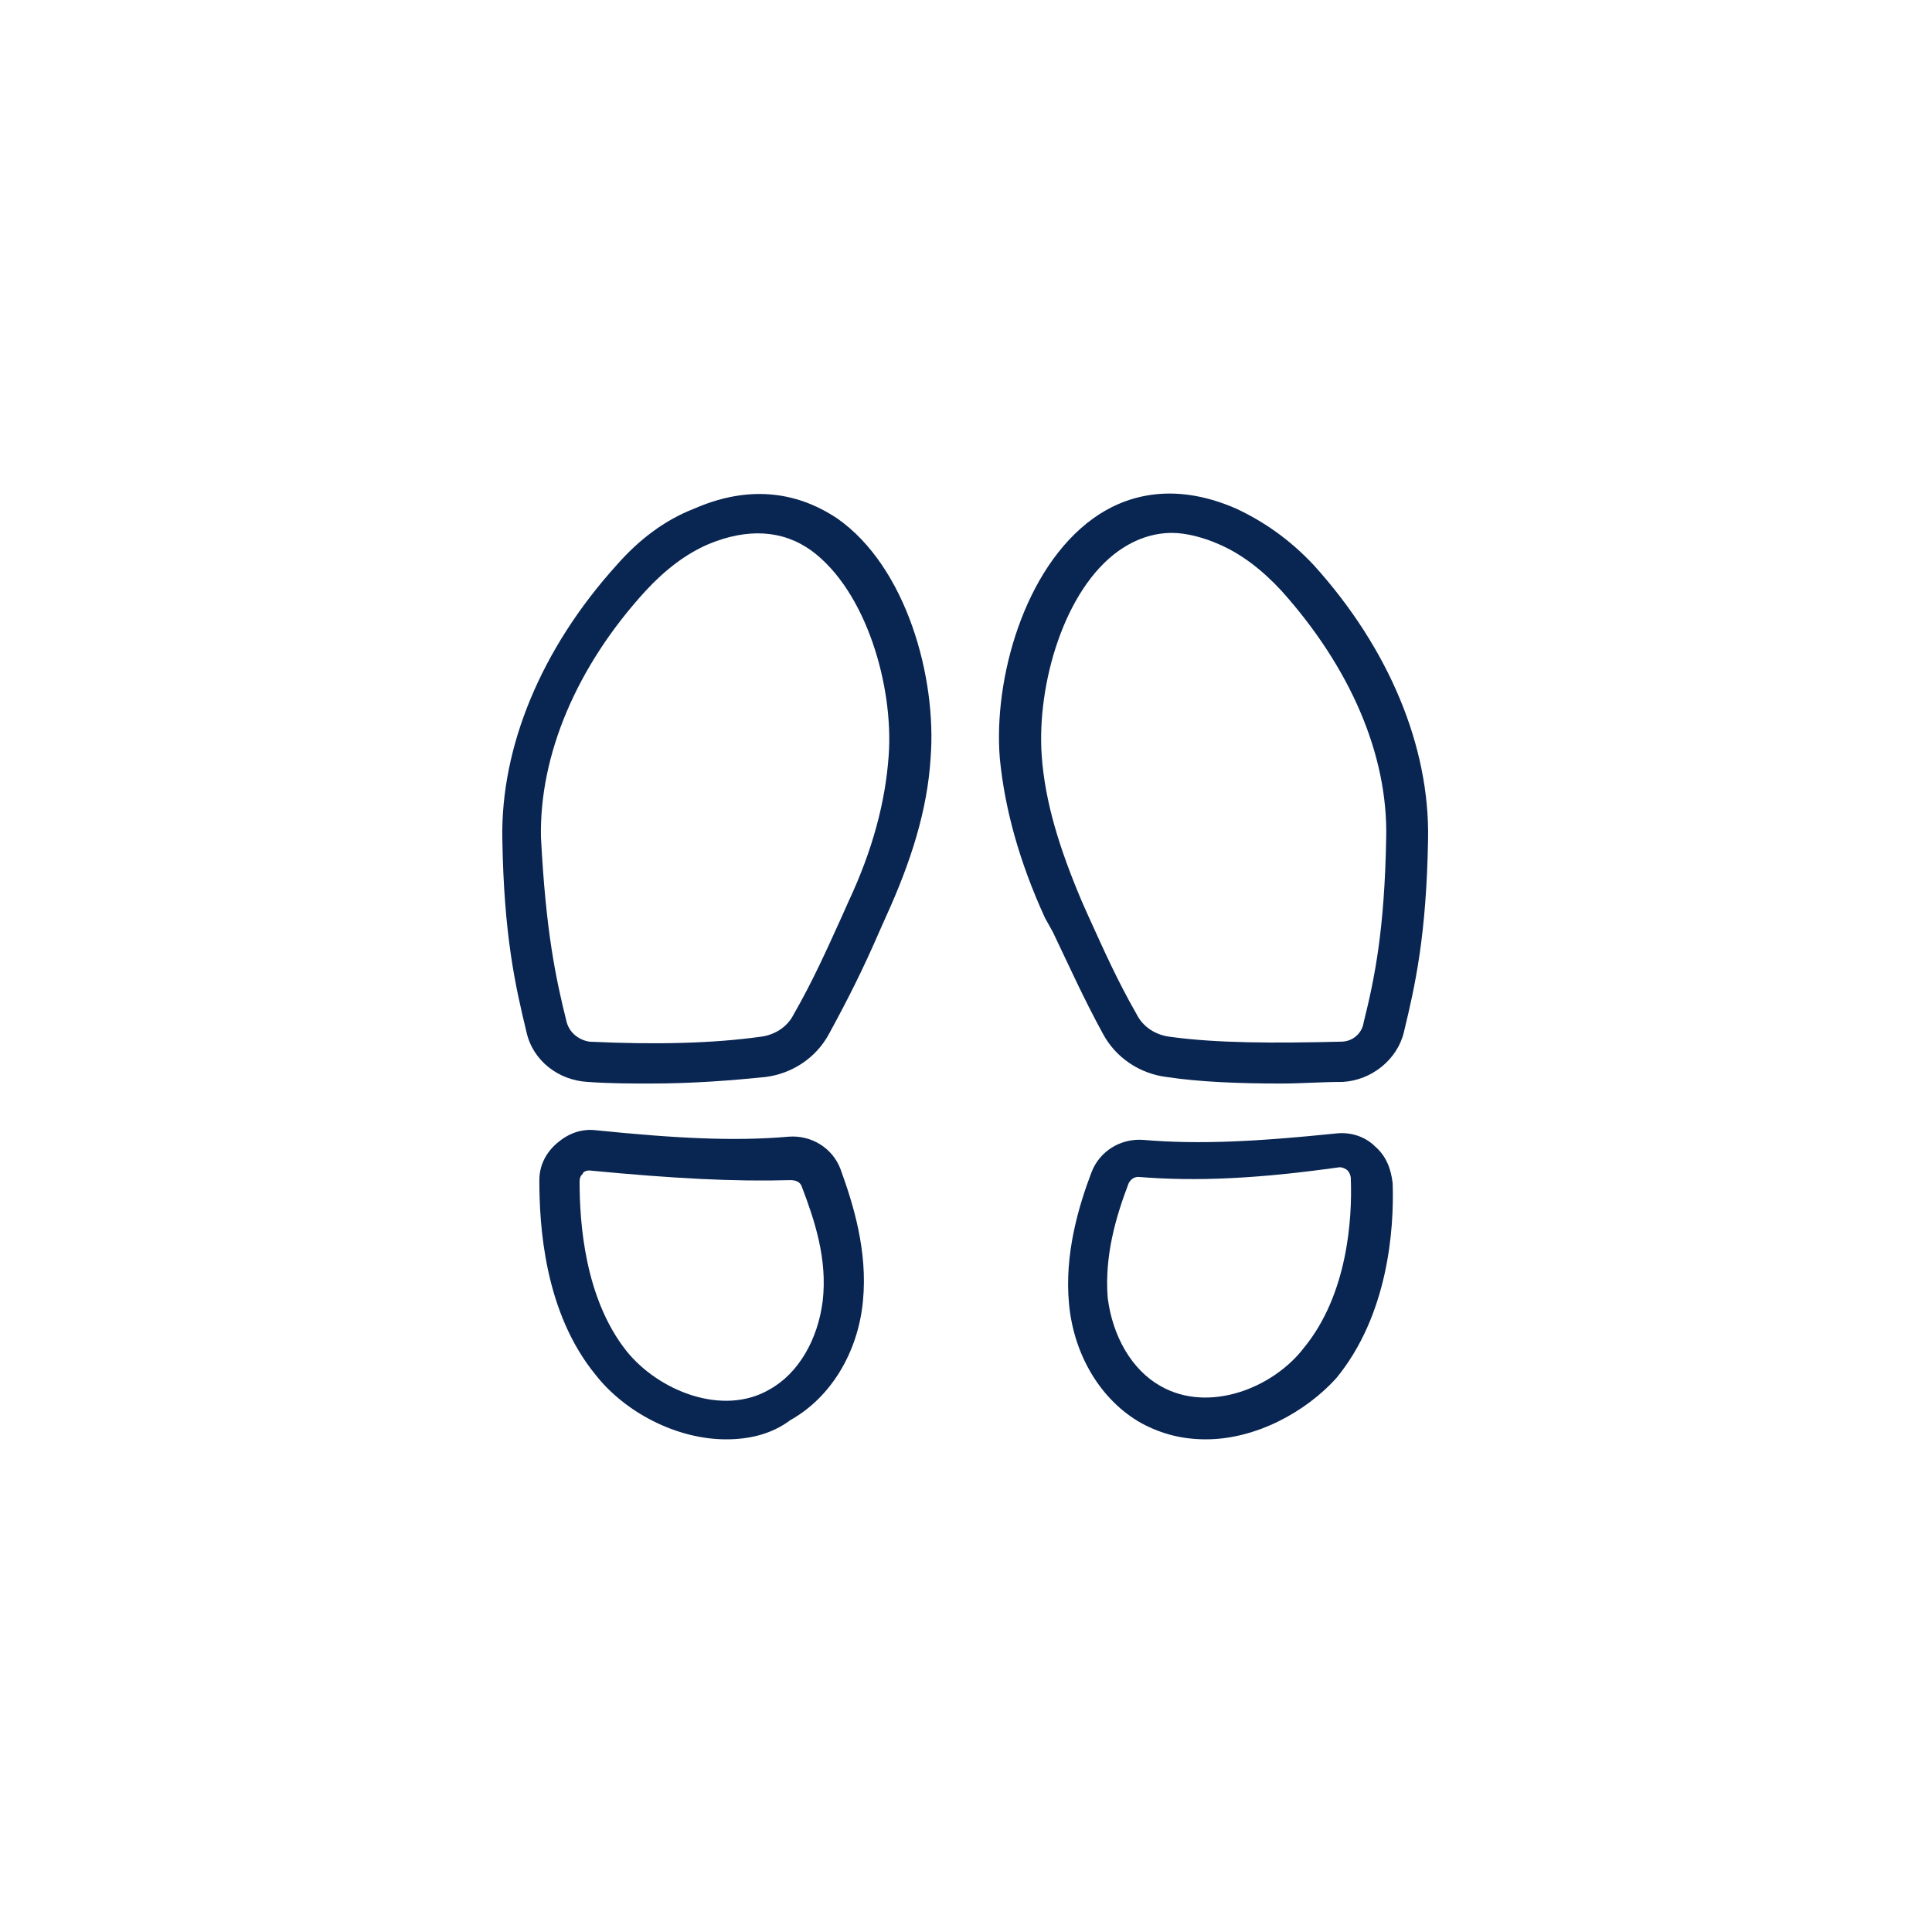
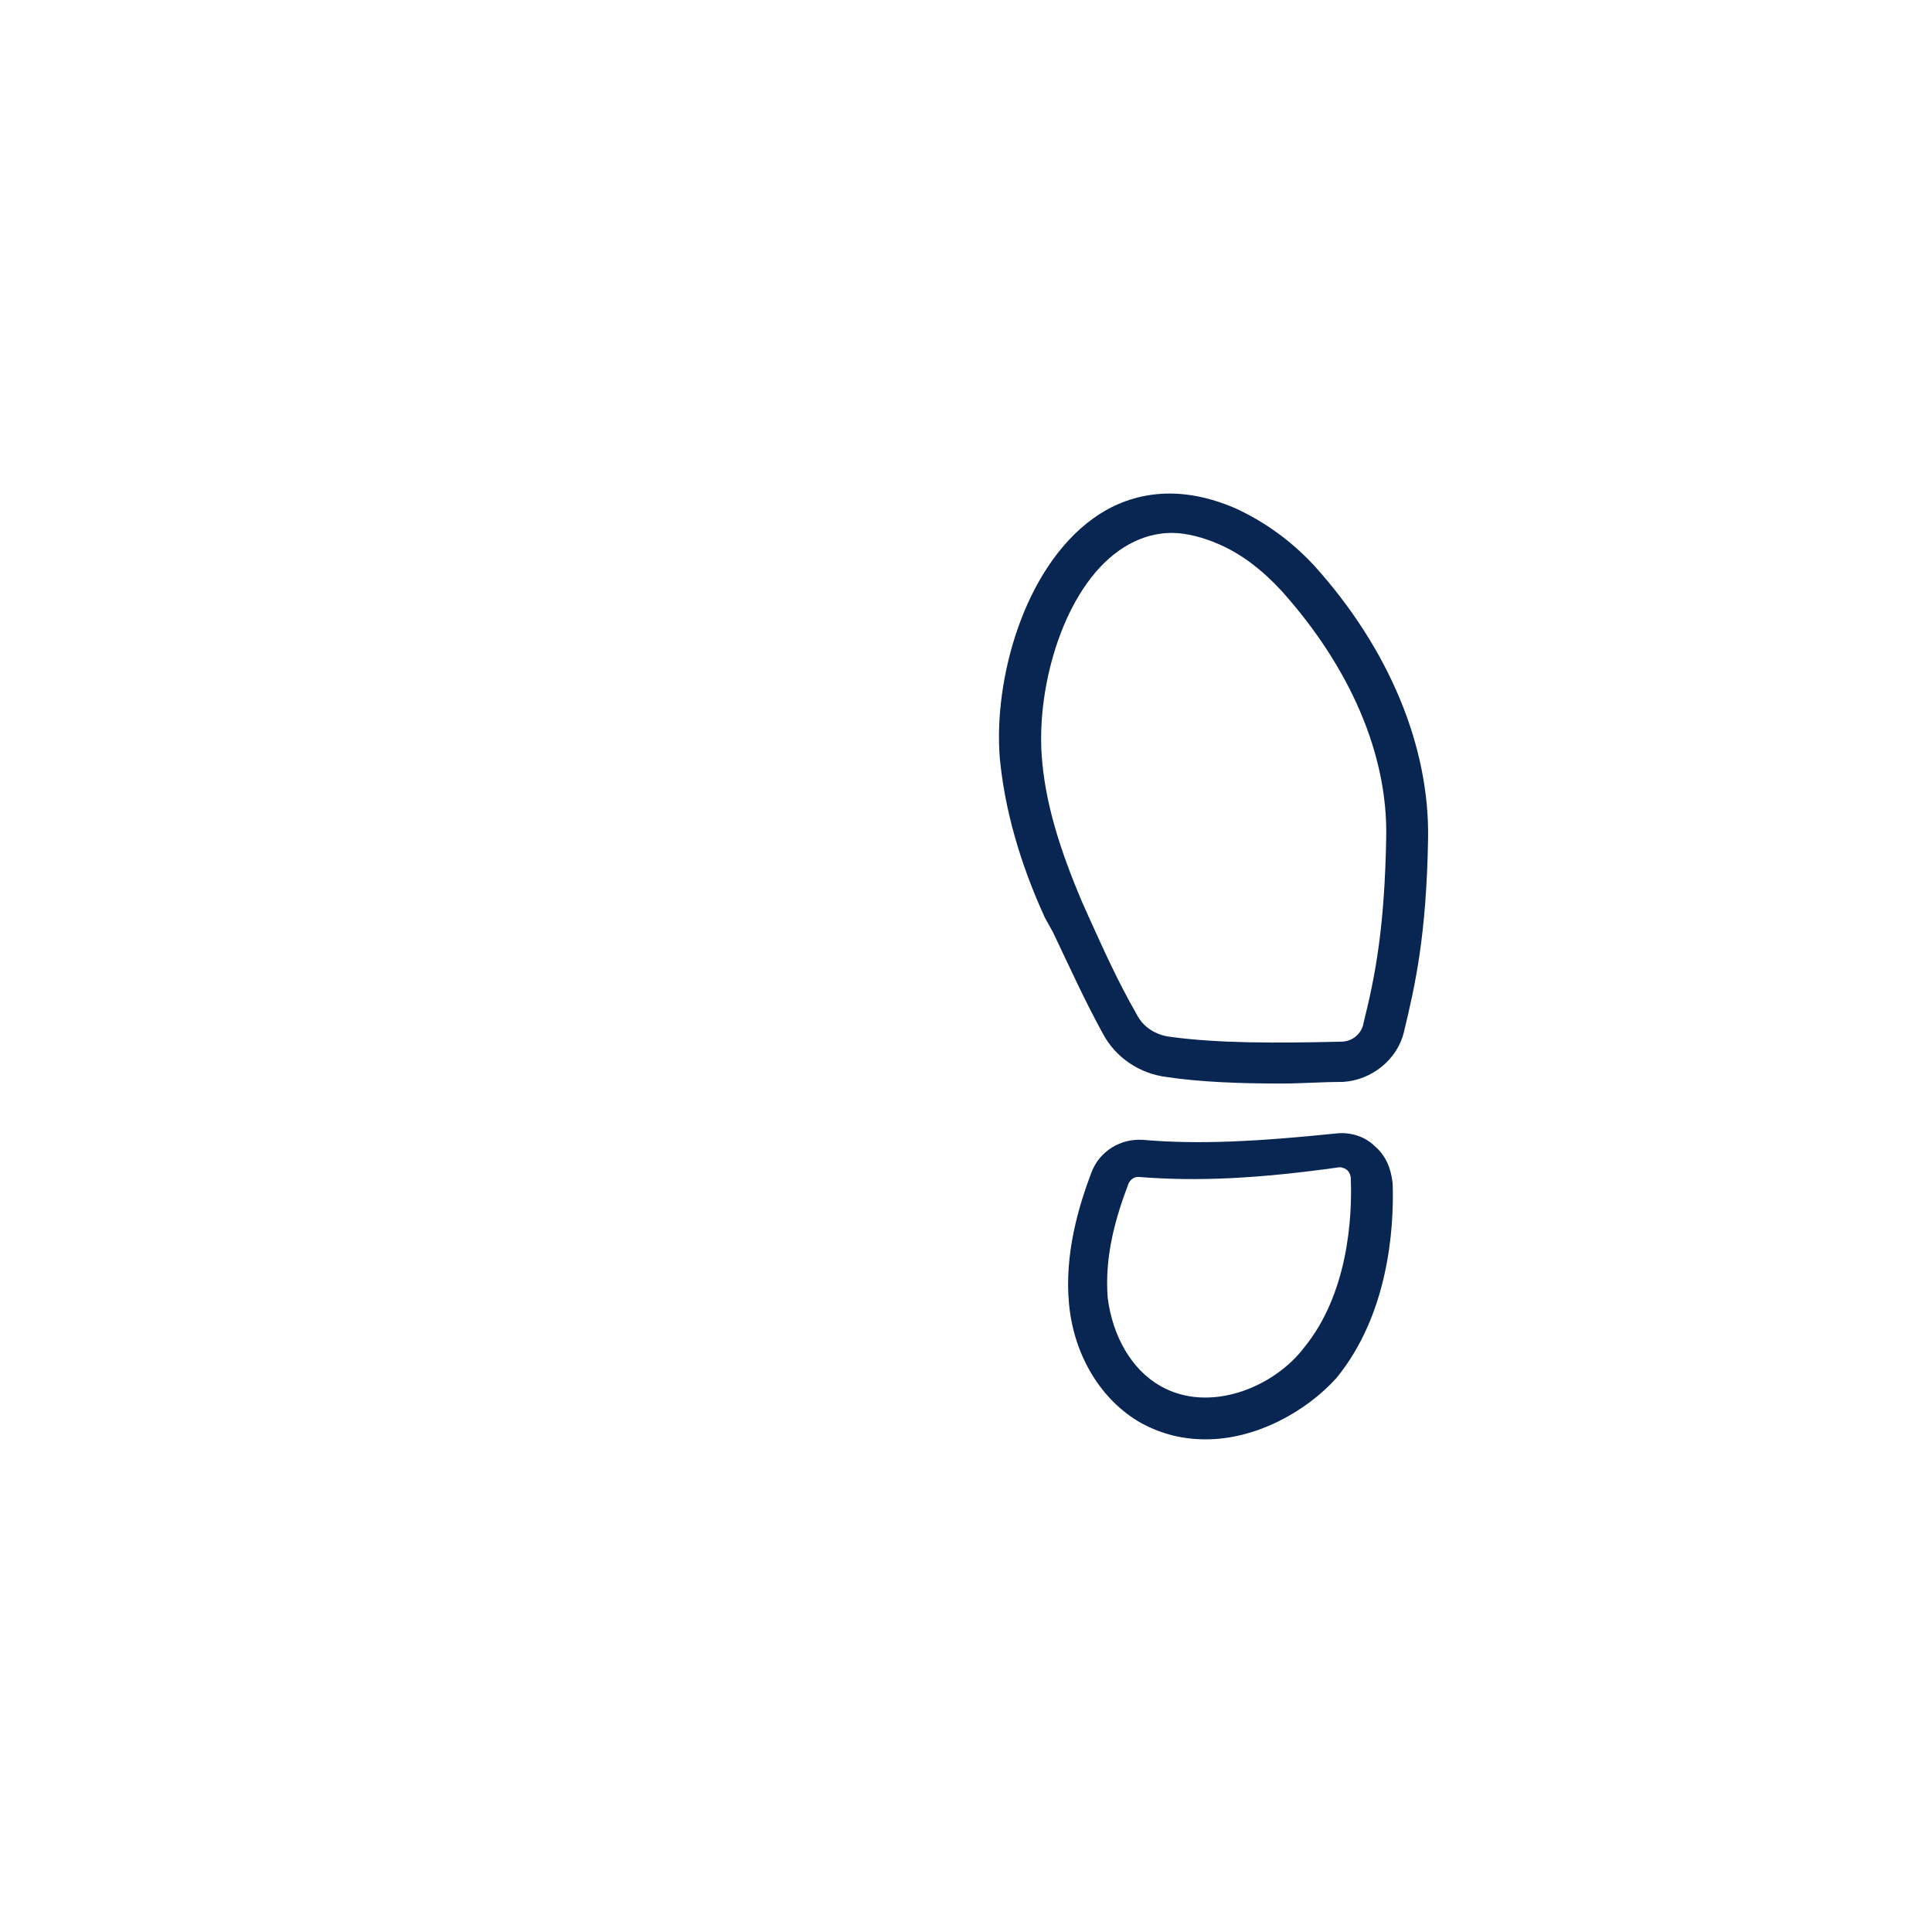
<svg xmlns="http://www.w3.org/2000/svg" version="1.1" id="Icons" x="0px" y="0px" viewBox="0 0 120 120" style="enable-background:new 0 0 120 120;" xml:space="preserve">
  <style type="text/css">
	.st0{fill:#CBBB94;}
	.st1{fill:#092552;}
	.st2{clip-path:url(#SVGID_2_);fill:#CBBB94;}
	.st3{clip-path:url(#SVGID_4_);fill:#CBBB94;}
	.st4{fill:#E5343A;}
</style>
  <g>
    <g>
-       <path class="st1" d="M45.1,89.4c-3.1,0-6.3-1.7-8.1-4c-3.2-3.9-3.5-9.3-3.5-12.1c0-0.9,0.4-1.7,1.1-2.3c0.7-0.6,1.5-0.9,2.4-0.8    c4.9,0.5,8.6,0.7,12,0.4c1.4-0.1,2.7,0.7,3.2,2l0,0c0.8,2.2,1.7,5.1,1.4,8.2c-0.3,3.2-2,6-4.5,7.4C47.9,89.1,46.5,89.4,45.1,89.4z     M36.6,72.7c-0.2,0-0.4,0.1-0.4,0.2c-0.1,0.1-0.2,0.2-0.2,0.5c0,2.5,0.3,7.2,2.9,10.5c2,2.5,6,4.1,8.9,2.4c1.8-1,3-3.1,3.3-5.5    c0.3-2.6-0.5-5-1.3-7.1l0,0c-0.1-0.3-0.4-0.4-0.7-0.4C45.6,73.4,41.8,73.2,36.6,72.7C36.7,72.7,36.7,72.7,36.6,72.7z M40.4,67.3    c-1.2,0-2.5,0-3.9-0.1c-1.8-0.1-3.4-1.3-3.8-3.1l0,0c-0.7-2.9-1.4-6-1.5-12c-0.1-5.7,2.4-11.8,7.1-17c1.4-1.6,3-2.8,4.8-3.5    c4.1-1.8,7.1-0.6,8.9,0.6c4.3,3,6.2,9.9,5.8,14.9c-0.2,3.2-1.2,6.4-2.8,9.9l-0.4,0.9c-1,2.3-1.9,4.1-3.1,6.3    c-0.8,1.5-2.3,2.5-4,2.7C45.5,67.1,43.1,67.3,40.4,67.3z M35.2,63.5c0.2,0.7,0.8,1.1,1.4,1.2c4.2,0.2,7.7,0.1,10.6-0.3    c0.9-0.1,1.7-0.6,2.1-1.4c1.2-2.1,2-3.9,3-6.1l0.4-0.9c1.5-3.2,2.3-6.2,2.5-9.1c0.3-4.3-1.4-10.2-4.8-12.7c-1.8-1.3-4-1.4-6.4-0.4    c-1.4,0.6-2.7,1.6-3.9,2.9c-4.3,4.7-6.6,10.2-6.5,15.3C33.9,57.8,34.5,60.7,35.2,63.5L35.2,63.5z" />
-     </g>
+       </g>
    <g>
      <path class="st1" d="M74.9,89.4c-1.4,0-2.7-0.3-4-1c-2.5-1.4-4.2-4.2-4.5-7.4h0c-0.3-3.1,0.6-6.1,1.4-8.2c0.5-1.3,1.8-2.1,3.2-2    c3.5,0.3,7.1,0.1,12-0.4c0.9-0.1,1.8,0.2,2.4,0.8c0.7,0.6,1,1.4,1.1,2.3c0.1,2.9-0.3,8.2-3.5,12.1C81.1,87.7,78,89.4,74.9,89.4z     M70.7,73.1c-0.3,0-0.5,0.2-0.6,0.4c-0.8,2.1-1.5,4.5-1.3,7.1h0c0.3,2.4,1.5,4.5,3.3,5.5c3,1.7,7,0.1,8.9-2.4    c2.7-3.3,3-8,2.9-10.5c0-0.2-0.1-0.4-0.2-0.5c-0.1-0.1-0.3-0.2-0.5-0.2C78.2,73.2,74.4,73.4,70.7,73.1    C70.8,73.1,70.7,73.1,70.7,73.1z M79.6,67.3c-2.7,0-5.1-0.1-7.1-0.4c-1.7-0.2-3.2-1.2-4-2.7c-1.2-2.2-2-4-3.1-6.3L64.9,57    c-1.6-3.5-2.5-6.8-2.8-9.9c-0.4-4.9,1.5-11.8,5.8-14.9c1.8-1.3,4.8-2.4,8.9-0.6c1.7,0.8,3.3,1.9,4.8,3.5c4.7,5.2,7.2,11.3,7.1,17    c-0.1,6-0.8,9.1-1.5,12c-0.4,1.7-2,3-3.8,3.1l0,0C82.1,67.2,80.8,67.3,79.6,67.3z M72.8,33.1c-1.2,0-2.3,0.4-3.3,1.1    c-3.4,2.4-5.1,8.3-4.8,12.7c0.2,2.9,1.1,5.8,2.5,9.1l0.4,0.9c1,2.2,1.8,4,3,6.1c0.4,0.8,1.2,1.3,2.1,1.4c2.9,0.4,6.5,0.4,10.6,0.3    h0c0.7,0,1.3-0.5,1.4-1.2c0.7-2.8,1.3-5.8,1.4-11.5c0.1-5.1-2.2-10.5-6.5-15.3c-1.2-1.3-2.5-2.3-3.9-2.9    C74.8,33.4,73.7,33.1,72.8,33.1z" />
    </g>
  </g>
</svg>